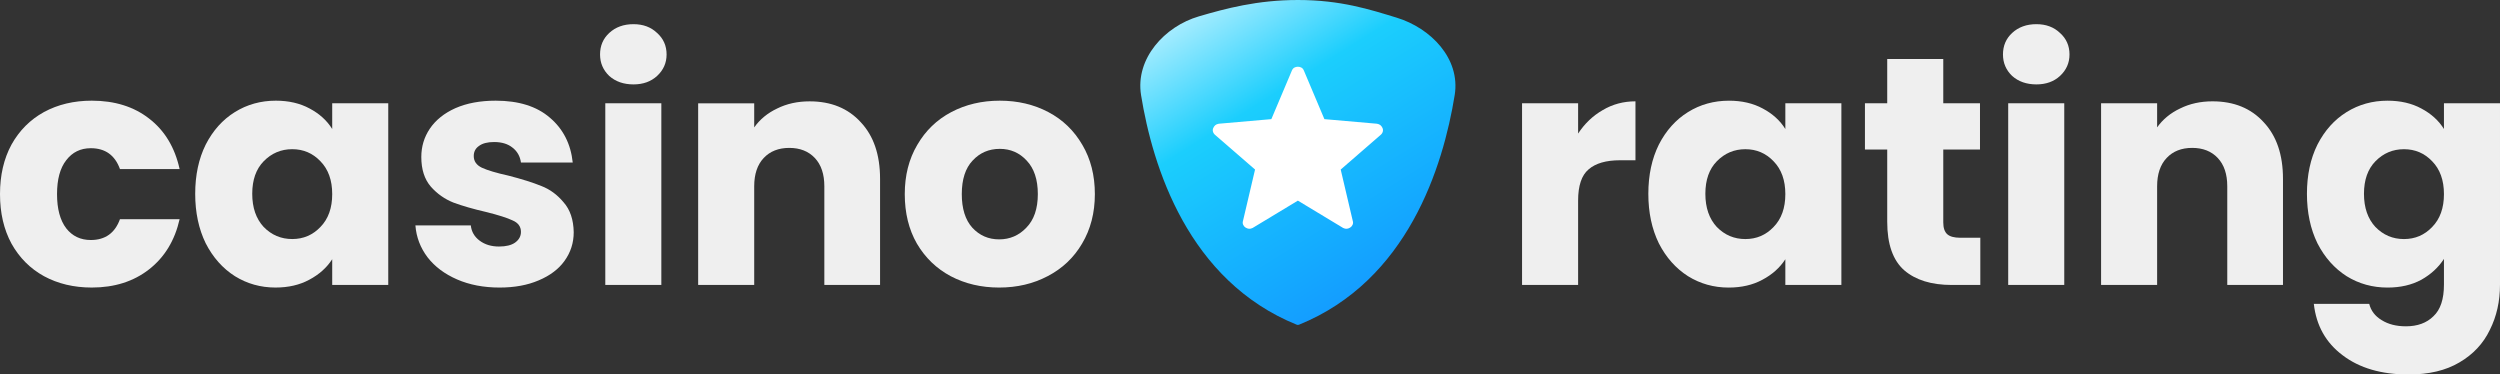
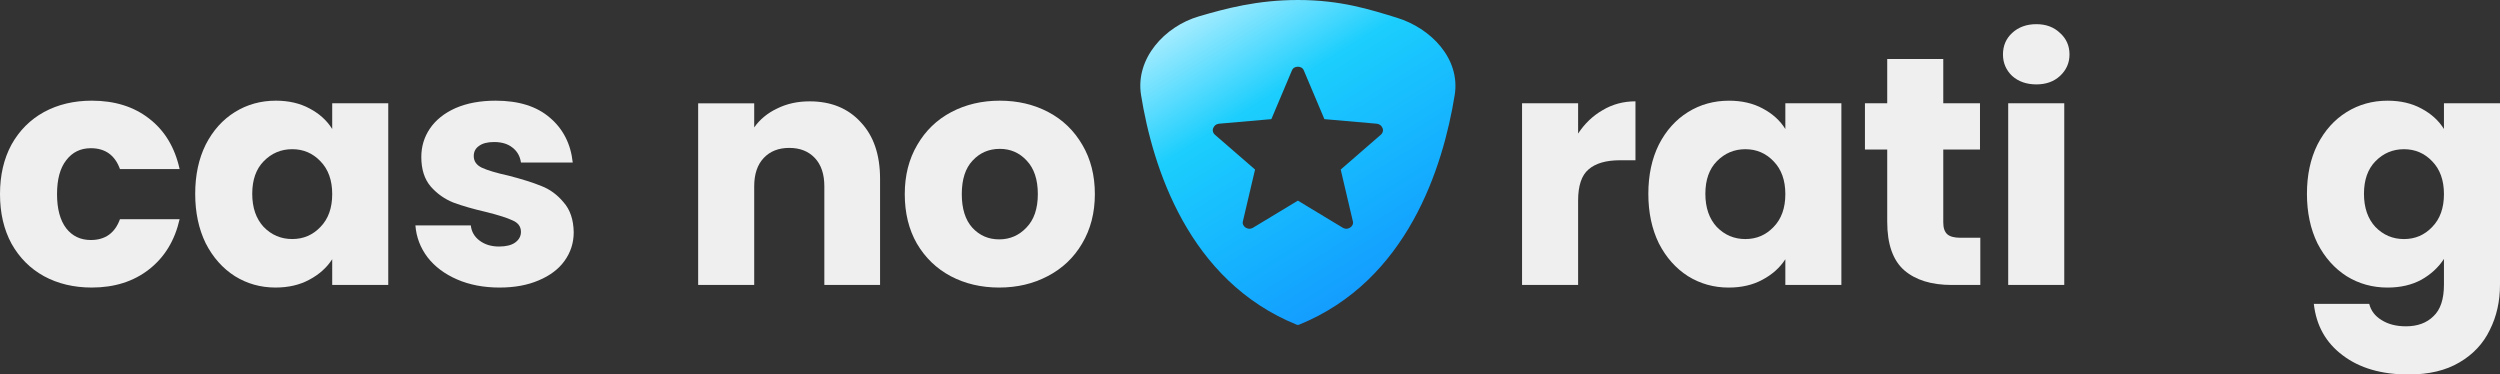
<svg xmlns="http://www.w3.org/2000/svg" xml:space="preserve" width="156.956mm" height="23.512mm" version="1.1" style="shape-rendering:geometricPrecision; text-rendering:geometricPrecision; image-rendering:optimizeQuality; fill-rule:evenodd; clip-rule:evenodd" viewBox="0 0 18062.88 2705.8">
  <rect x="0" y="0" width="18062.88" height="2705.8" fill="#333333" stroke="none" />
  <defs>
    <style type="text/css">
   
    .fil1 {fill:#EFEFEF;fill-rule:nonzero}
    .fil0 {fill:white;fill-rule:nonzero}
    .fil2 {fill:url(#id0);fill-rule:nonzero}
   
  </style>
    <linearGradient id="id0" gradientUnits="userSpaceOnUse" x1="8326.63" y1="0" x2="9917.01" y2="2544.66">
      <stop offset="0" style="stop-opacity:1; stop-color:#C0F2FF" />
      <stop offset="0.031" style="stop-opacity:1; stop-color:#C0F2FF" />
      <stop offset="0.349" style="stop-opacity:1; stop-color:#1BCEFD" />
      <stop offset="0.71" style="stop-opacity:1; stop-color:#14ACFF" />
      <stop offset="1" style="stop-opacity:1; stop-color:#148FFE" />
    </linearGradient>
  </defs>
  <g id="Слой_x0020_1">
-     <path id="casino-rating.svg" class="fil0" d="M9375.2 259.63c226.95,0.02 380.69,50.36 521.08,93.14 180.14,54.87 337.57,215.86 306.52,408.41 -61.02,378.06 -247.96,979.66 -821.86,1212.13 -3.67,1.5 -7.83,1.5 -11.5,0 -573.84,-232.43 -760.75,-833.9 -821.79,-1211.95 -31.03,-192.19 124,-362.56 305.57,-415.51 141.07,-41.14 307.21,-86.22 521.98,-86.22z" />
    <g id="casinorating-logo.svg">
      <path class="fil1" d="M17250.59 727.5c93.12,0 174.5,18.8 243.94,56.45 71.03,37.64 125.46,87.04 163.38,148.2l0 -185.81 404.96 0 0 1310.23c0,120.74 -24.49,229.73 -73.42,326.98 -47.36,98.78 -120.78,177.19 -220.2,235.22 -97.94,58.02 -220.29,87.04 -367.07,87.04 -195.85,0 -354.44,-46.26 -476.06,-138.8 -121.52,-90.95 -190.96,-214.82 -208.37,-371.66l400.25 0c12.57,50.18 42.63,89.4 89.98,117.64 47.3,29.79 105.76,44.69 175.2,44.69 83.7,0 150.01,-24.29 198.94,-72.93 50.49,-47.03 75.78,-123.09 75.78,-228.17l0 -185.84c-39.47,61.15 -93.9,111.33 -163.38,150.56 -69.44,37.63 -150.82,56.44 -243.94,56.44 -108.95,0 -207.62,-27.42 -296.04,-82.32 -88.34,-56.48 -158.63,-135.67 -210.76,-237.58 -50.49,-103.52 -75.78,-222.72 -75.78,-357.57 0,-134.87 25.3,-253.25 75.78,-355.19 52.13,-101.93 122.43,-180.35 210.76,-235.24 88.42,-54.89 187.09,-82.33 296.04,-82.33zm407.32 675.12c0,-100.36 -28.39,-179.55 -85.21,-237.58 -55.27,-58.04 -123.17,-87.05 -203.7,-87.05 -80.56,0 -149.19,29.01 -206.02,87.05 -55.23,56.45 -82.91,134.85 -82.91,235.22 0,100.35 27.68,180.35 82.91,239.94 56.83,58.02 125.46,87.04 206.02,87.04 80.52,0 148.42,-29.01 203.7,-87.04 56.82,-58 85.21,-137.22 85.21,-237.58z" />
-       <path class="fil1" d="M15985.79 732.14c154.69,0 277.86,50.19 369.4,150.54 93.18,98.8 139.73,235.25 139.73,409.3l0 766.88 -402.54 0 0 -712.76c0,-87.81 -22.94,-156.02 -68.74,-204.65 -45.75,-48.62 -107.3,-72.92 -184.73,-72.92 -77.34,0 -138.93,24.29 -184.64,72.92 -45.83,48.63 -68.73,116.84 -68.73,204.65l0 712.76 -404.93 0 0 -1312.6 404.93 0 0 174.06c41.05,-58.04 96.31,-103.49 165.77,-136.42 69.45,-34.5 147.62,-51.76 234.47,-51.76z" />
      <path class="fil1" d="M14713.28 609.82c-71.03,0 -129.49,-20.36 -175.24,-61.13 -44.25,-42.36 -66.31,-94.11 -66.31,-155.28 0,-62.71 22.06,-114.47 66.31,-155.25 45.75,-42.33 104.21,-63.49 175.24,-63.49 69.45,0 126.27,21.16 170.52,63.49 45.75,40.77 68.65,92.54 68.65,155.25 0,61.17 -22.9,112.92 -68.65,155.28 -44.25,40.77 -101.07,61.13 -170.52,61.13zm201.3 136.44l0 1312.6 -405.02 0 0 -1312.6 405.02 0z" />
      <path class="fil1" d="M14308.08 1717.86l0 341.06 -206.08 0c-146.78,0 -261.25,-35.27 -343.33,-105.84 -82.11,-72.15 -123.16,-188.98 -123.16,-350.5l0 -522.23 -161.02 0 0 -334.02 161.02 0 0 -319.91 404.92 0 0 319.91 265.29 0 0 334.02 -265.29 0 0 526.94c0,39.2 9.53,67.44 28.4,84.69 18.99,17.25 50.58,25.88 94.77,25.88l144.47 0z" />
      <path class="fil1" d="M11909.51 1400.26c0,-134.87 25.19,-253.25 75.77,-355.19 52.07,-101.93 122.33,-180.35 210.77,-235.24 88.34,-54.89 187.02,-82.33 295.97,-82.33 93.19,0 174.49,18.8 243.94,56.45 71.03,37.64 125.52,87.04 163.38,148.2l0 -185.81 404.93 0 0 1312.59 -404.93 0 0 -185.85c-39.47,61.17 -94.74,110.57 -165.78,148.22 -69.44,37.63 -150.71,56.44 -243.91,56.44 -107.34,0 -205.27,-27.42 -293.61,-82.32 -88.44,-56.48 -158.7,-135.67 -210.77,-237.58 -50.58,-103.52 -75.77,-222.72 -75.77,-357.57zm989.84 2.36c0,-100.36 -28.39,-179.55 -85.22,-237.58 -55.26,-58.04 -123.16,-87.05 -203.68,-87.05 -80.47,0 -149.19,29.01 -206.02,87.05 -55.26,56.45 -82.92,134.85 -82.92,235.22 0,100.35 27.65,180.35 82.92,239.94 56.83,58.02 125.56,87.04 206.02,87.04 80.52,0 148.42,-29.01 203.68,-87.04 56.83,-58 85.22,-137.22 85.22,-237.58z" />
      <path class="fil1" d="M11402.11 965.04c47.3,-72.15 106.47,-128.59 177.6,-169.37 70.99,-42.36 150.01,-63.53 236.77,-63.53l0 425.76 -111.25 0c-101.07,0 -176.85,21.97 -227.33,65.87 -50.58,42.36 -75.78,117.61 -75.78,225.82l0 609.27 -405.02 0 0 -1312.6 405.02 0 0 218.77z" />
      <path class="fil1" d="M7219.05 2077.58c-129.46,0 -246.29,-27.44 -350.46,-82.33 -102.62,-54.86 -183.93,-133.28 -243.91,-235.22 -58.44,-101.94 -87.64,-221.1 -87.64,-357.54 0,-134.87 30,-253.25 89.99,-355.16 59.98,-103.52 142.06,-182.71 246.27,-237.58 104.2,-54.89 221.03,-82.35 350.46,-82.35 129.47,0 246.3,27.46 350.47,82.35 104.2,54.87 186.31,134.06 246.29,237.58 59.99,101.91 89.99,220.29 89.99,355.16 0,134.87 -30.78,254.06 -92.38,357.54 -59.98,101.94 -142.88,180.36 -248.62,235.22 -104.21,54.89 -221,82.33 -350.47,82.33zm0 -348.11c77.34,0 142.88,-28.23 196.56,-84.68 55.23,-56.45 82.85,-137.22 82.85,-242.3 0,-105.05 -26.84,-185.81 -80.49,-242.26 -52.11,-56.45 -116.84,-84.69 -194.2,-84.69 -78.91,0 -144.45,28.24 -196.55,84.69 -52.07,54.89 -78.14,135.64 -78.14,242.26 0,105.07 25.26,185.85 75.78,242.3 52.1,56.45 116.83,84.68 194.19,84.68z" />
      <path class="fil1" d="M5849.45 732.24c154.73,0 277.86,50.19 369.43,150.54 93.16,98.78 139.71,235.22 139.71,409.27l0 766.82 -402.57 0 0 -712.7c0,-87.82 -22.87,-156.06 -68.67,-204.65 -45.78,-48.62 -107.34,-72.93 -184.71,-72.93 -77.36,0 -138.93,24.31 -184.7,72.93 -45.8,48.59 -68.67,116.83 -68.67,204.65l0 712.7 -404.96 0 0 -1312.53 404.96 0 0 174.09c41.03,-58.04 96.29,-103.53 165.74,-136.45 69.48,-34.5 147.62,-51.73 234.44,-51.73z" />
-       <path class="fil1" d="M4577.01 609.82c-71.03,0 -129.43,-20.39 -175.24,-61.17 -44.19,-42.33 -66.29,-94.08 -66.29,-155.25 0,-62.71 22.1,-114.47 66.29,-155.25 45.8,-42.33 104.21,-63.49 175.24,-63.49 69.48,0 126.29,21.16 170.52,63.49 45.77,40.77 68.67,92.54 68.67,155.25 0,61.17 -22.9,112.92 -68.67,155.25 -44.23,40.77 -101.04,61.17 -170.52,61.17zm201.3 136.42l0 1312.53 -404.96 0 0 -1312.53 404.96 0z" />
      <path class="fil1" d="M3610.01 2077.58c-115.22,0 -217.84,-19.58 -307.82,-58.81 -89.99,-39.19 -161.02,-92.5 -213.13,-159.93 -52.1,-69.02 -81.29,-145.86 -87.62,-230.53l400.21 0c4.74,45.49 26.07,82.33 63.95,110.56 37.86,28.21 84.44,42.33 139.7,42.33 50.52,0 89.19,-9.4 116.03,-28.21 28.43,-20.38 42.64,-46.26 42.64,-77.63 0,-37.64 -19.74,-65.08 -59.21,-82.33 -39.46,-18.8 -103.39,-39.2 -191.8,-61.17 -94.74,-21.93 -173.66,-44.69 -236.81,-68.2 -63.15,-25.08 -117.64,-63.53 -163.41,-115.26 -45.77,-53.31 -68.67,-124.68 -68.67,-214.05 0,-75.29 20.51,-143.49 61.56,-204.65 42.64,-62.72 104.21,-112.11 184.71,-148.18 82.1,-36.06 179.2,-54.11 291.29,-54.11 165.77,0 296,40.77 390.72,122.32 96.32,81.55 151.55,189.76 165.77,324.63l-374.15 0c-6.33,-45.49 -26.84,-81.56 -61.56,-108.21 -33.18,-26.65 -77.37,-40 -132.63,-40 -47.36,0 -83.67,9.41 -108.93,28.24 -25.25,17.25 -37.89,41.56 -37.89,72.93 0,37.61 19.74,65.85 59.21,84.65 41.03,18.84 104.17,37.64 189.45,56.47 97.87,25.08 177.58,50.18 239.15,75.25 61.57,23.52 115.26,62.74 161.02,117.61 47.38,53.34 71.83,125.45 73.42,216.41 0,76.83 -22.1,145.84 -66.32,207.01 -42.6,59.58 -104.98,106.62 -187.08,141.13 -80.5,34.48 -174.43,51.73 -281.8,51.73z" />
      <path class="fil1" d="M1410.39 1400.13c0,-134.83 25.26,-253.25 75.77,-355.16 52.11,-101.94 122.37,-180.35 210.77,-235.22 88.41,-54.89 187.09,-82.35 296,-82.35 93.16,0 174.45,18.84 243.91,56.47 71.03,37.61 125.52,87.01 163.41,148.18l0 -185.81 404.93 0 0 1312.53 -404.93 0 0 -185.81c-39.46,61.13 -94.74,110.53 -165.77,148.17 -69.48,37.64 -150.78,56.45 -243.91,56.45 -107.37,0 -205.24,-27.44 -293.65,-82.33 -88.41,-56.45 -158.66,-135.64 -210.77,-237.58 -50.51,-103.48 -75.77,-222.65 -75.77,-357.54zm989.86 2.36c0,-100.35 -28.41,-179.55 -85.26,-237.58 -55.24,-58 -123.14,-87.01 -203.63,-87.01 -80.53,0 -149.2,29.01 -206.02,87.01 -55.26,56.47 -82.88,134.87 -82.88,235.22 0,100.39 27.62,180.36 82.88,239.94 56.82,58.02 125.49,87.04 206.02,87.04 80.49,0 148.39,-29.01 203.63,-87.04 56.85,-58 85.26,-137.19 85.26,-237.58z" />
      <path class="fil1" d="M-0 1402.49c0,-136.42 27.65,-255.61 82.89,-357.52 56.85,-101.94 134.98,-180.35 234.44,-235.22 101.04,-54.89 216.29,-82.35 345.75,-82.35 165.74,0 303.89,43.13 414.39,129.4 112.09,86.23 185.51,207.76 220.23,364.58l-431 0c-36.31,-100.39 -106.56,-150.56 -210.73,-150.56 -74.21,0 -133.4,29.02 -177.63,87.05 -44.19,56.45 -66.28,138 -66.28,244.62 0,106.66 22.08,188.98 66.28,247.01 44.23,56.44 103.42,84.64 177.63,84.64 104.17,0 174.42,-50.18 210.73,-150.53l431 0c-34.72,153.67 -108.14,274.44 -220.23,362.26 -112.08,87.8 -250.24,131.7 -414.39,131.7 -129.47,0 -244.71,-27.44 -345.75,-82.33 -99.45,-54.86 -177.58,-133.28 -234.44,-235.22 -55.24,-101.94 -82.89,-221.1 -82.89,-357.54z" />
      <path class="fil2" d="M9377.34 0c310.75,0 521.21,68.95 713.41,127.48 246.65,75.13 462.15,295.53 419.71,559.18 -83.57,517.57 -339.48,1341.28 -1125.23,1659.56 -5.09,2.01 -10.77,2.01 -15.77,0 -785.65,-318.26 -1041.57,-1141.74 -1125.16,-1659.34 -42.45,-263.11 169.8,-496.34 418.43,-568.87 193.11,-56.32 420.59,-118.01 714.62,-118.01zm0 482.09c-9.53,0 -18.22,2.21 -25.88,6.58 -7.69,4.37 -13.61,11.61 -17.62,21.51l-148.11 350.62 -379.92 33.17c-10.58,1.86 -19.05,5.37 -25.28,10.59 -6.15,5.43 -11.08,12.38 -14.78,20.78 -3.79,8.38 -4.28,17.19 -1.7,26.38 2.6,9.2 7.94,17.04 16.08,23.65l287.78 249.59 -86.95 370.36c-3.29,10.39 -2.95,19.94 1.06,28.7 3.94,8.75 9.77,15.57 17.56,20.36 7.81,4.68 15.77,7.54 23.89,8.49 8.32,0.91 17.16,-1.01 26.87,-5.77l327.01 -197.48 327.1 197.48c9.6,4.75 18.56,6.67 26.76,5.77 8.22,-0.9 16.19,-3.77 23.89,-8.56 7.72,-4.74 13.65,-11.54 17.65,-20.38 4.04,-8.82 4.35,-18.34 1,-28.61l-86.96 -370.36 287.79 -249.59c8.12,-6.61 13.46,-14.45 16.08,-23.65 2.54,-9.18 2.05,-18 -1.65,-26.38 -3.69,-8.47 -8.69,-15.42 -14.93,-20.69 -6.24,-5.34 -14.71,-8.87 -25.3,-10.68l-379.82 -33.17 -148.11 -350.62c-3.95,-9.9 -9.78,-17.14 -17.57,-21.51 -7.72,-4.37 -16.41,-6.58 -25.94,-6.58z" />
    </g>
  </g>
</svg>